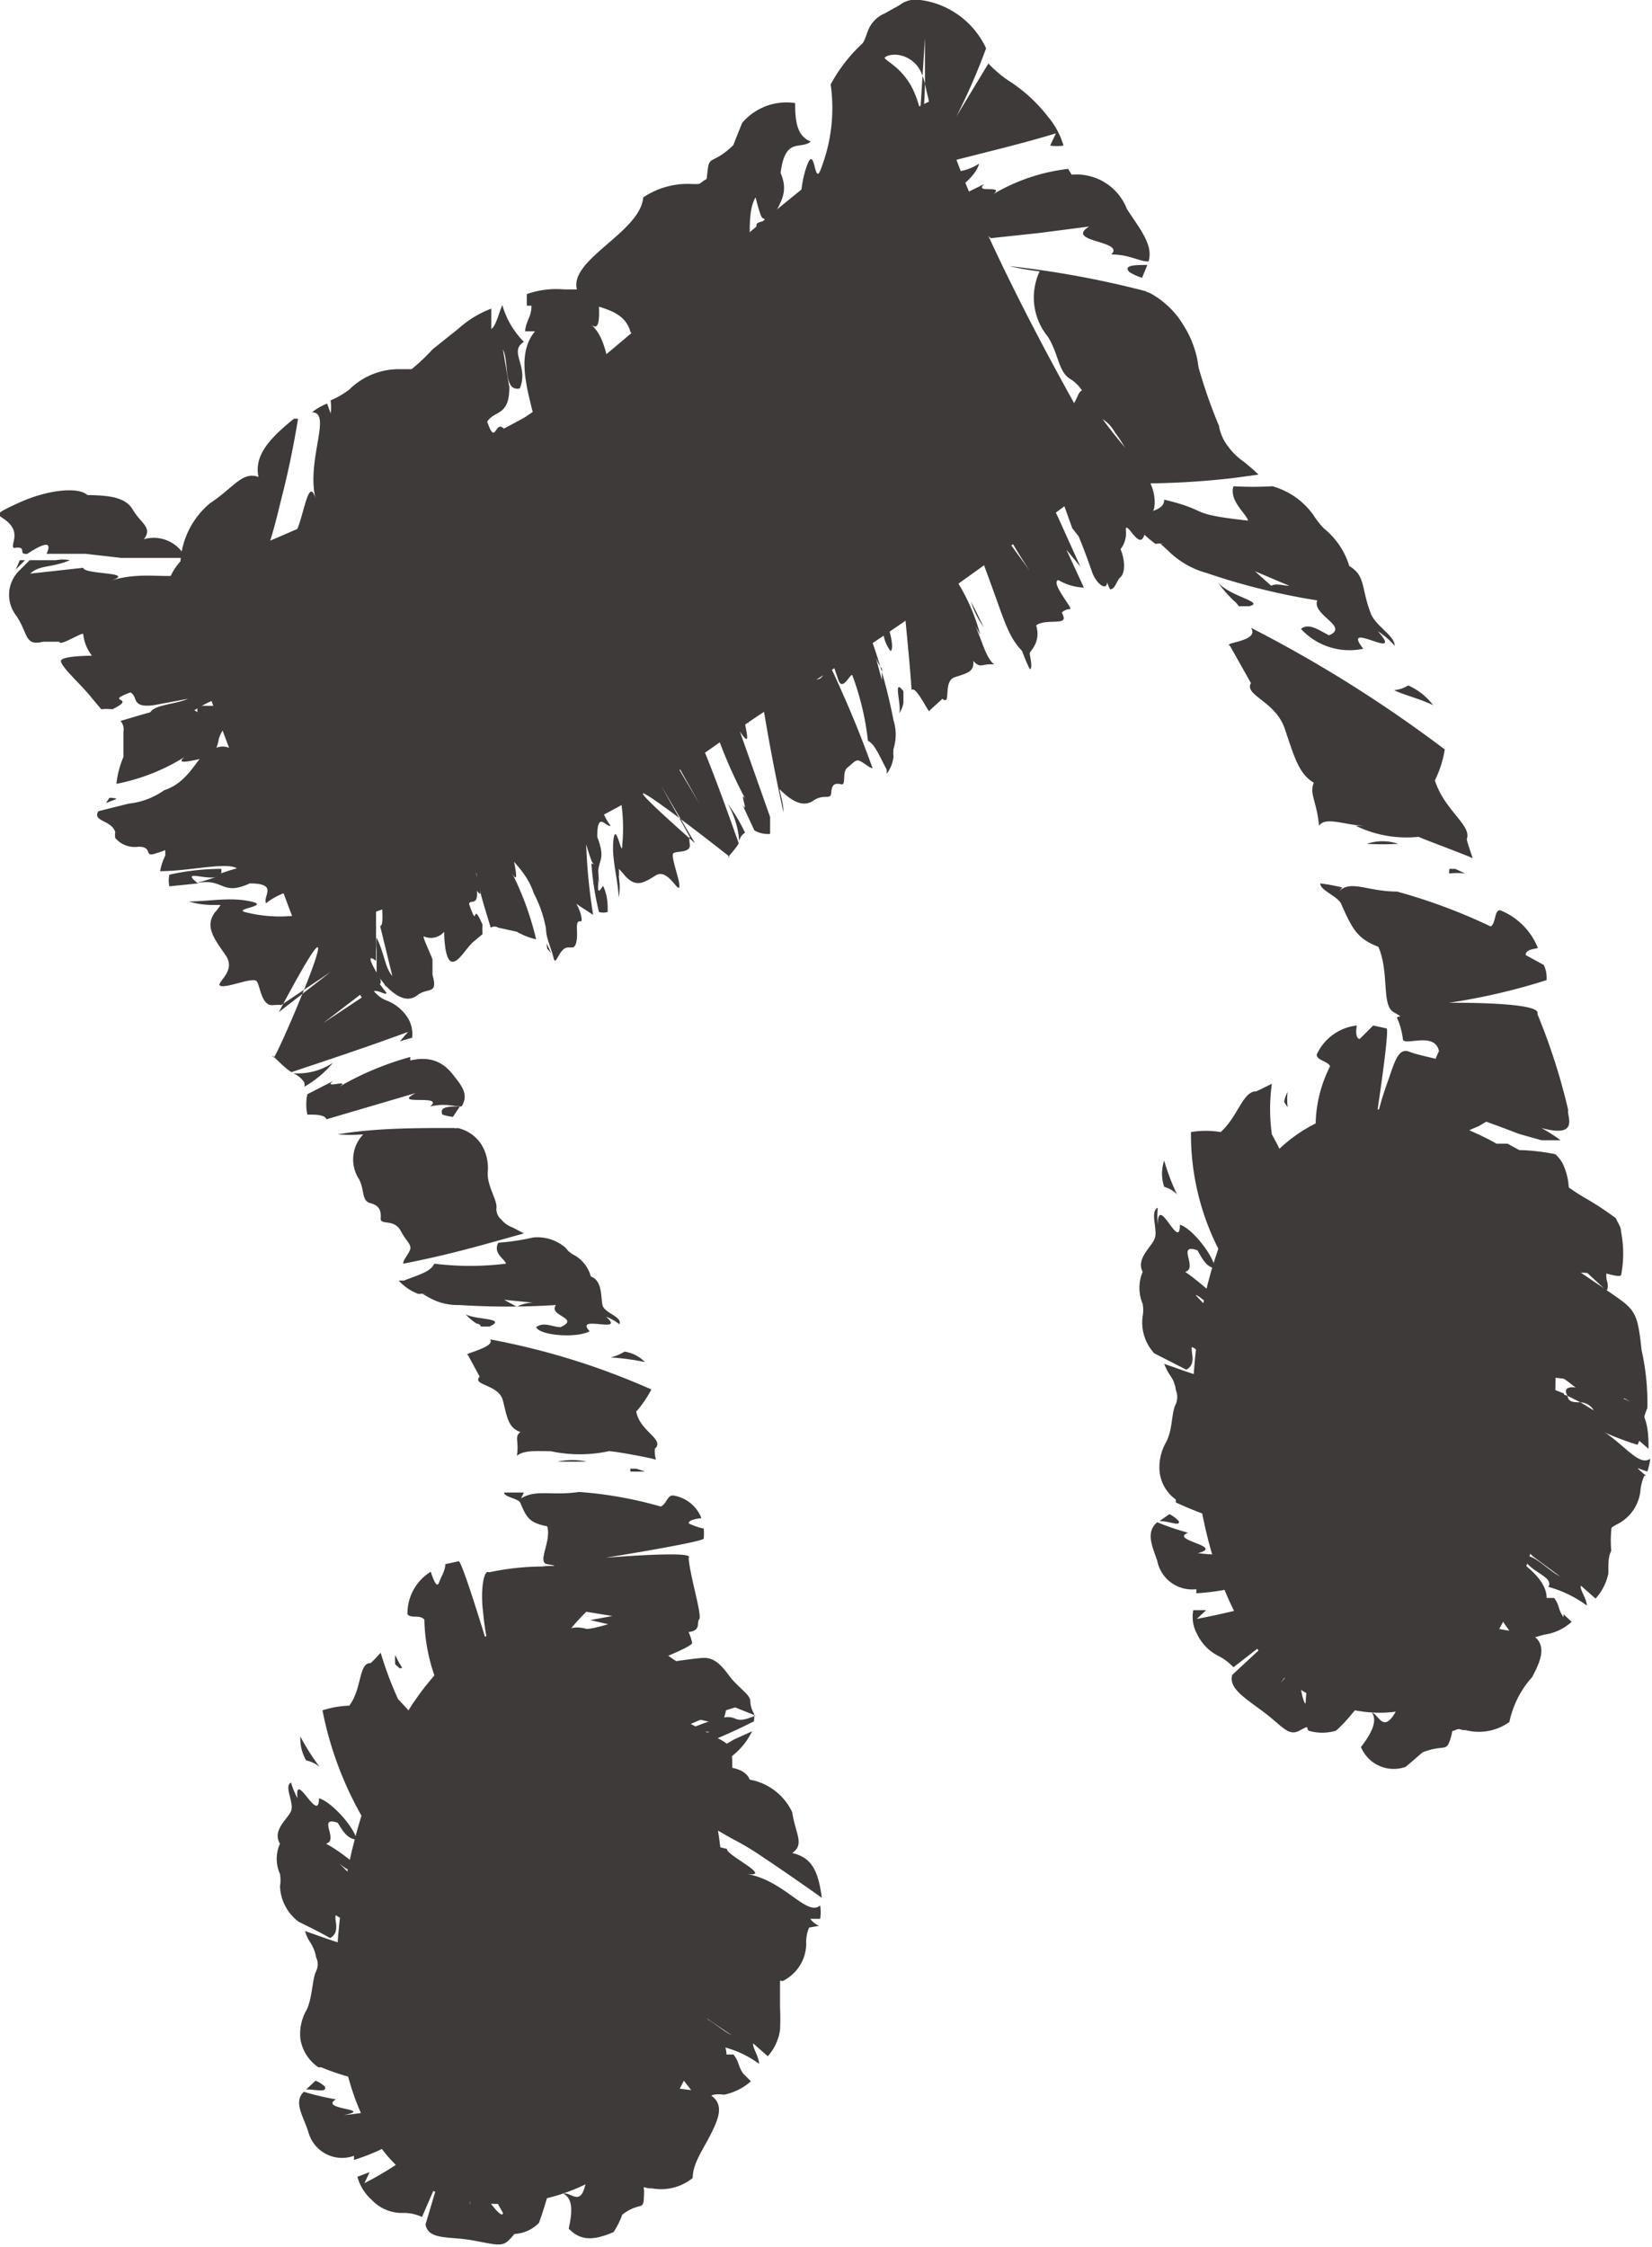
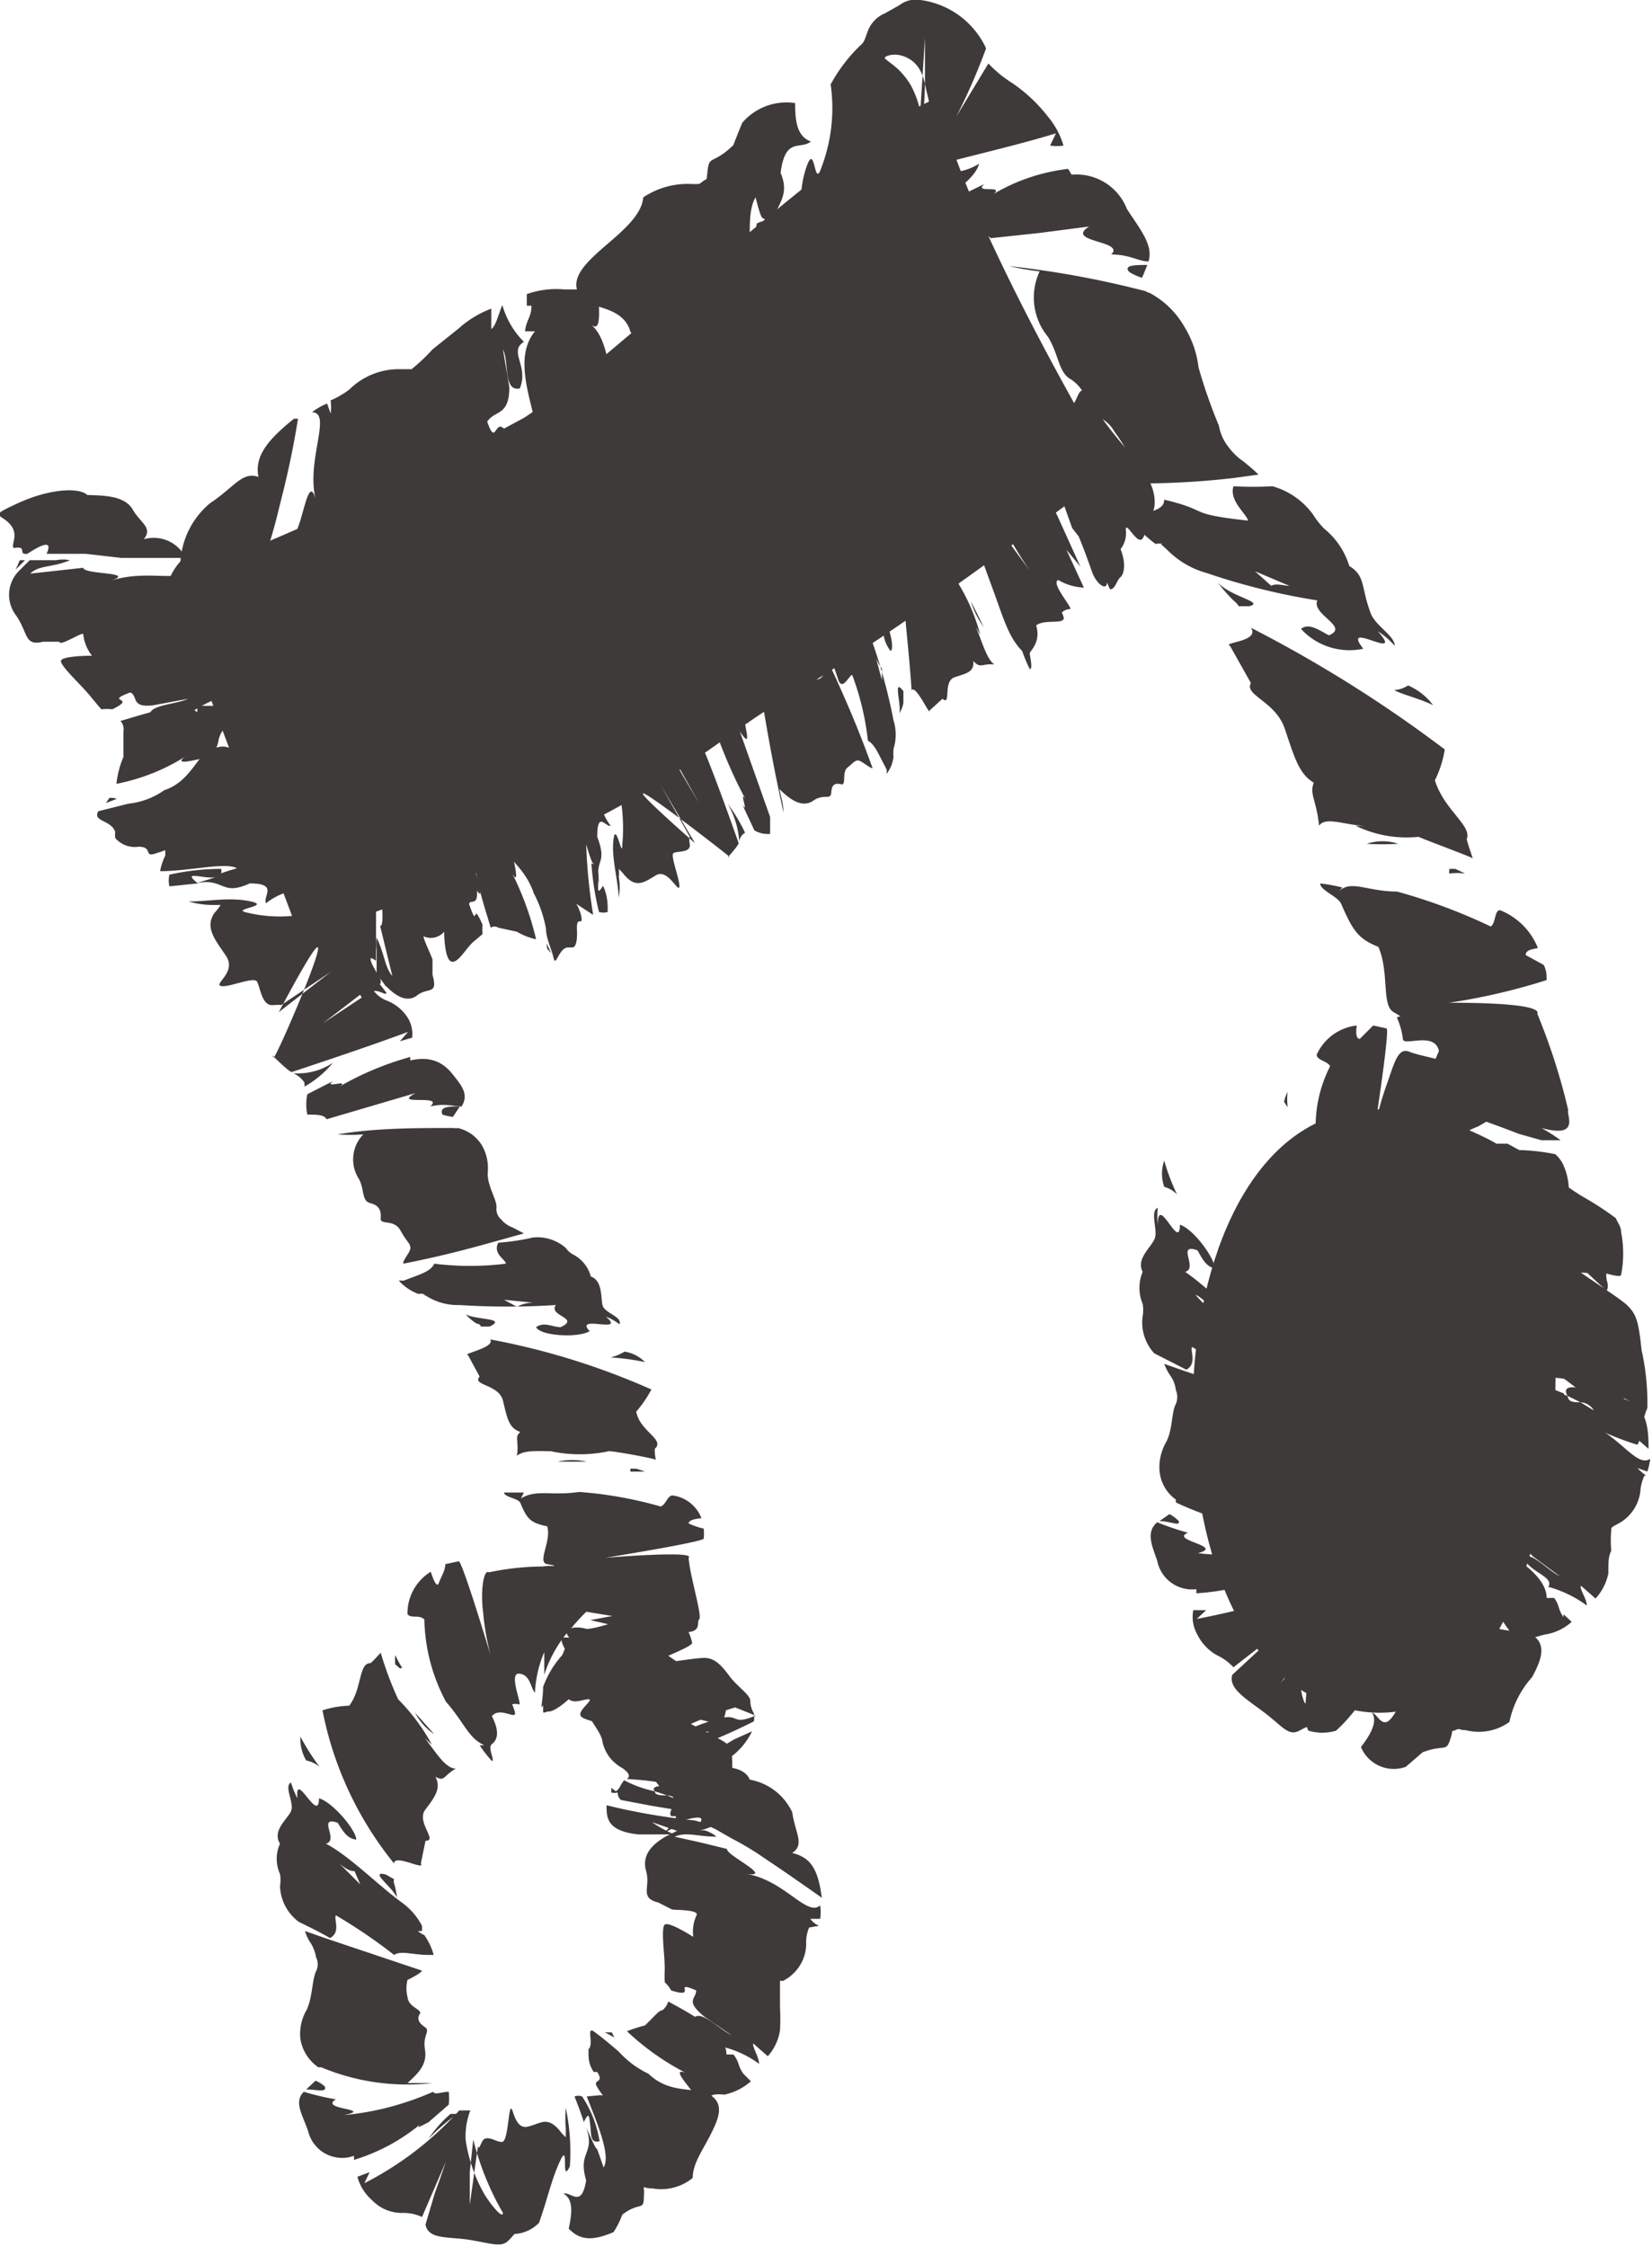
<svg xmlns="http://www.w3.org/2000/svg" viewBox="0 0 28.38 38.58">
  <defs>
    <style>.cls-1{fill:#3e3a39;}</style>
  </defs>
  <g id="レイヤー_2" data-name="レイヤー 2">
    <g id="背景">
      <path class="cls-1" d="M7.78,19.18,7.9,19c-.18,0-.36,0-.3.14A1.13,1.13,0,0,0,7.78,19.18Z" />
      <path class="cls-1" d="M3.63,13.12l-.08.05.06,0Z" />
      <path class="cls-1" d="M.49,9.61h0Z" />
      <path class="cls-1" d="M.27,9.78h0l.16-.16-.09,0Z" />
      <polygon class="cls-1" points="0.47 9.62 0.49 9.62 0.48 9.62 0.47 9.62" />
      <path class="cls-1" d="M3.8,14.92a4.12,4.12,0,0,0-.89.1.45.45,0,0,0,0,.2l.49-.05C3,14.85,3.87,15.27,3.8,14.92Z" />
      <path class="cls-1" d="M8,22.57a.9.9,0,0,0,.19.16s.06,0,.07.05l.15,0C8.72,22.63,8.19,22.67,8,22.57Z" />
      <path class="cls-1" d="M3.3,10H3.12l.17-.06a.7.7,0,0,0-.06-.17c-.13.25-.7,0-1.32.2.44-.15-.47-.1-.48-.22l-.91.1c.15-.15.38-.1.68-.23a.63.63,0,0,0-.24,0H.51l-.18.18h0a.58.58,0,0,0-.06.76c.22.31.14.54.47.46h.28c0,.09.41-.18.41-.13a.72.72,0,0,0,.15.37s-.49,0-.53.08.37.44.53.65l.16.19a.84.84,0,0,1,.19,0c.45-.22-.17-.11.31-.29.14.07,0,.27.4.22L3.23,12c-.22.1-.64.1-.66.27.28.08.6-.21.66,0a2.46,2.46,0,0,1,.65-.33c-.1,0-.27-.05-.29-.1l.31-.07a.61.61,0,0,0-.14-.36,2.07,2.07,0,0,0-.2-.24l-.19-.22s0,0,0-.12a.57.57,0,0,0,0-.59A.37.37,0,0,1,3.31,10Z" />
      <path class="cls-1" d="M1.88,13.7v0l-.06.09L2,13.72S2,13.7,1.88,13.7Z" />
      <path class="cls-1" d="M9.16,21.25a4,4,0,0,1-.6.09c-.1.19.13.29.13.36a5,5,0,0,1-1.23,0c-.06.14-.27.19-.52.29l-.09,0a.85.85,0,0,0,.34.23h0a.56.56,0,0,1,.13,0l-.06,0,.09.05a1,1,0,0,0,.54.14,13,13,0,0,0,1.66,0c-.14.19.43.22.08.38-.14,0-.28-.1-.42,0,.07.15.71.19.92.07-.28-.3.64.06.28-.25a.86.86,0,0,1,.23.13c.06-.13-.26-.19-.29-.33s0-.42-.2-.49a.6.6,0,0,0-.29-.37.36.36,0,0,1-.14-.12A.74.74,0,0,0,9.16,21.25Zm0,1.12a.58.58,0,0,0-.28.07l-.22-.12Z" />
      <path class="cls-1" d="M5.32,15.25a.53.53,0,0,0,0-.65l-.27-.07c-.17-.23,0-.3-.21-.29s-.12,0-.15,0,0,0,0-.14a.77.77,0,0,0,0-.59c-.44,0-.52-.86-1-.66-.27,0-.37.56-.87.72a1.28,1.28,0,0,1-.61.23l-.52.13c-.11.18.23.15.29.36a.3.3,0,0,0,0,.1.44.44,0,0,0,.4.15l0,0s0,0,0,0c.25,0,.09.18.28.12s.19-.06.18-.09,0,0,0,.12a1.07,1.07,0,0,0-.09.27c.5,0,1.13-.16,1.32-.05-.65.19,0,.06-.72.26.51-.11.44.23.94,0,.5,0,.22.22.28.34C4.83,15.31,5.08,15.27,5.32,15.25Z" />
      <path class="cls-1" d="M7.39,19c.27-.06.38,0,.54,0,.13-.21,0-.36-.16-.56s-.38-.31-.72-.23a.14.14,0,0,1,0-.06,5.15,5.15,0,0,0-1.22.51c.21-.14-.31.05-.1-.1l-.45.23h0a.84.84,0,0,0,0,.35c.16,0,.29,0,.33.08l1.53-.45C6.71,19,7.65,18.78,7.39,19Z" />
      <path class="cls-1" d="M9.58,25.1l.5,0A1.16,1.16,0,0,0,9.58,25.1Z" />
      <path class="cls-1" d="M.47,9.51c.26-.17.44-.24.33,0H1l.16,0,.31,0,.61.07c.39,0,.76,0,1.11,0l0,0a.61.61,0,0,0-.72-.32c.16-.2-.05-.27-.19-.51s-.49-.24-.78-.25c0,0,0,0,0,0C1.35,8.36.83,8.4.31,8.64S0,8.81.17,9s0,.37.07.41C.49,9.37.29,9.53.47,9.51Z" />
      <path class="cls-1" d="M10.83,25.27h.25l-.15-.05-.1,0Z" />
      <path class="cls-1" d="M11.2,31.29l.52.18a1.27,1.27,0,0,0,.54-.12l-.33-.09A10.93,10.93,0,0,1,10.42,31c0,.21,0,.44.54.5.06,0,.56,0,.62,0A2.28,2.28,0,0,1,11.2,31.29Z" />
-       <path class="cls-1" d="M11.08,23.39a.62.62,0,0,0-.35-.18.87.87,0,0,1-.24.1A4,4,0,0,1,11.08,23.39Z" />
+       <path class="cls-1" d="M11.08,23.39a.62.62,0,0,0-.35-.18.87.87,0,0,1-.24.1A4,4,0,0,1,11.08,23.39" />
      <path class="cls-1" d="M10.58,30.76s0,0-.08-.06a.3.3,0,0,1,0,.08.2.2,0,0,0,.11,0s0,.09.06.13l.53.1.54.09c.25.07.48.12.7.16a.22.22,0,0,0,.06-.13.37.37,0,0,1,.08-.2c.07-.1,0-.33,0-.56s0-.37-.14-.46-.88-.45-.88-.49.81.23.84.17a.82.82,0,0,0,.08-.44.62.62,0,0,0,0-.16,4.16,4.16,0,0,0-.47-.24,3.52,3.52,0,0,1-.65-.41l-.45-.17h-.18c-.21-.08-.45-.14-.66-.2s-.43,0-.29.15l-.12,0c-.05.08.08.22.1.34s.19.29.43.37a.49.49,0,0,0,.2.37c.12.11-.23,0-.29.13s.23.39.25.58a.67.67,0,0,0,.34.45c.14.1.13.15.08.19a4.86,4.86,0,0,1,1.53.32l.2.32c-.47-.13-.15-.21-.6-.37-.3-.19-.77-.19-.65-.06v0l.21.07a.41.41,0,0,1,.23.1l-.23-.1c-.11,0-.21,0-.21-.07a2,2,0,0,1-.53-.19l0,0-.06.09A.21.21,0,0,1,10.58,30.76Z" />
      <path class="cls-1" d="M9.51,26.91a.41.41,0,0,1,0,.21c0,.08.56-.11.56.09a1.24,1.24,0,0,0-.29.42l.74.12-.38.07.95.22.36.07.31,0A1.75,1.75,0,0,0,11.5,28c.62.11.45-.13.51-.19s-.16-.75-.18-1.06c.13-.13-1.43,0-1.43,0s1.68-.27,1.69-.33a1.09,1.09,0,0,0,0-.17,1.34,1.34,0,0,1-.26-.09c0-.06.13-.08.22-.09v0a.62.62,0,0,0-.49-.39c-.1,0-.11.15-.21.19a6.86,6.86,0,0,0-1.4-.25c-.49.07-.73-.05-1,.11L9,25.63H8.66c0,.08.25.1.28.18.11.26.16.34.46.4.08.25-.18.62,0,.65S9.5,26.88,9.51,26.91Z" />
      <path class="cls-1" d="M2,13.46A3.45,3.45,0,0,0,3.17,13c-.22.18.32,0,.48,0a1.39,1.39,0,0,0,.1-.26.43.43,0,0,1,.06-.17.88.88,0,0,0,.11-.45l-.18,0,0,0c-.17,0-.18,0-.35,0l0,.11c-.25-.2-.8,0-1.32.15a.22.22,0,0,1,.05.19c0,.08,0,.19,0,.43A1.61,1.61,0,0,0,2,13.46Z" />
      <path class="cls-1" d="M4.7,18.16c-.11-.14.21.21.31.25.66-.22,1.32-.44,2-.69l-.14.16.21-.06A.53.53,0,0,0,7,17.47a.75.75,0,0,0-.36-.29A.5.5,0,0,1,6.41,17l-.86.57.9-.69c.1-.19-.12-.33-.29-.58s-.13-.4-.32-.4-.12,0-.15,0a.62.62,0,0,0-.32-.23,2.39,2.39,0,0,1-1.13,0c-.29-.06.43-.11.07-.19s-.72,0-1.07,0a1.48,1.48,0,0,0,.39.06c.12,0,.12,0,.16,0a.91.91,0,0,1-.1.13c-.18.25,0,.46.19.74s-.2.48-.09.52.56-.16.62-.08.08.42.27.41.12,0,.15,0l.85-.57-.89.69C6.34,14.46,4.74,18.21,4.7,18.16Z" />
      <path class="cls-1" d="M6.54,20.93c0,.11.23,0,.34.2s.16.21.17.29-.14.22-.12.28c.6-.12,1-.22,1.64-.4L9,21.18l-.19-.1a.46.46,0,0,1-.2-.14.23.23,0,0,1-.08-.21c0-.15-.17-.38-.15-.61a.78.78,0,0,0-.1-.45.65.65,0,0,0-.42-.3.11.11,0,0,1-.06,0c-.67,0-1.36,0-2,.11a3,3,0,0,0,.44,0,.62.62,0,0,0-.09.74c.12.18.05.4.21.44S6.55,20.79,6.54,20.93Z" />
      <path class="cls-1" d="M8.88,25c.14-.12.43-.07.74-.08l-.16,0a2.38,2.38,0,0,0,1,0c.11,0,.81.13.81.15s-.05-.21,0-.21c.12-.16-.28-.29-.34-.62a1.94,1.94,0,0,0,.26-.38A12.38,12.38,0,0,0,8.42,23c.1.14-.5.25-.38.27l.2.37c-.14.15.33.13.4.41s.09.47.3.54C8.83,24.68,8.92,24.73,8.88,25Z" />
      <path class="cls-1" d="M5.72,18.25a1.09,1.09,0,0,1-.68.18h0a.45.45,0,0,1,.19.16.36.36,0,0,1,0,.07A1.78,1.78,0,0,0,5.72,18.25Z" />
      <path class="cls-1" d="M19.62,4.77l.09-.22c-.2,0-.42,0-.31.12A.88.88,0,0,0,19.62,4.77Z" />
      <path class="cls-1" d="M10.37,5a.68.68,0,0,1,.05.07V5Z" />
      <path class="cls-1" d="M4.63,10.36v0h0Z" />
      <path class="cls-1" d="M4.84,10.55l0,0-.22-.13,0,.1Z" />
      <polygon class="cls-1" points="4.64 10.38 4.63 10.36 4.63 10.38 4.64 10.38" />
      <path class="cls-1" d="M13,3.84a3.31,3.31,0,0,0,0,1,1.21,1.21,0,0,0,.29-.16,5.4,5.4,0,0,0,0-.57C12.76,4.86,13.51,3.56,13,3.84Z" />
      <path class="cls-1" d="M20.92,10a2.44,2.44,0,0,0,.28.32.32.32,0,0,1,.08.09h.18C21.74,10.34,21.14,10.25,20.92,10Z" />
      <path class="cls-1" d="M5.68,6.88a.73.73,0,0,1,0,.22l-.06-.17a1,1,0,0,0-.26.15c.35,0-.1.82.06,1.48-.14-.47-.23.6-.41.66v1c-.21-.11-.1-.4-.25-.69a1,1,0,0,0-.09.29v.31h0v.18l.24.14,0-.06A1.05,1.05,0,0,0,6,10.17c.51-.4.83-.41.77-.76,0,0,0-.29,0-.33C7,9,6.63,8.68,6.7,8.65a2.09,2.09,0,0,0,.58-.34s-.1.59,0,.59S8,8.26,8.35,8l.31-.28a1,1,0,0,1,.08-.24c-.25-.44-.2.26-.37-.24.13-.2.38-.09.38-.59L8.64,6c.11.21,0,.73.29.67.16-.39-.2-.63.07-.8a1.46,1.46,0,0,1-.37-.63c-.06.13-.11.36-.19.41,0-.11,0-.23,0-.35a1.77,1.77,0,0,0-.56.34L7.43,6a3.2,3.2,0,0,1-.36.34c-.05,0-.05,0-.18,0A1.21,1.21,0,0,0,6,6.69a1.53,1.53,0,0,1-.33.19Z" />
      <path class="cls-1" d="M10.92,6.82h0l.13,0L11,6.7S10.91,6.74,10.92,6.82Z" />
      <path class="cls-1" d="M21.86,8.35a5.92,5.92,0,0,1-.67,0c-.08.25.23.48.25.59-1.09-.12-.61-.16-1.44-.36,0,.19-.26.2-.52.29h-.1a2.26,2.26,0,0,0,.47.47l0,0a.43.43,0,0,1,.14,0l-.05,0,.12.11a1.51,1.51,0,0,0,.67.39,11.37,11.37,0,0,0,1.9.47c-.1.25.56.45.2.6-.17-.09-.35-.22-.48-.11a1.13,1.13,0,0,0,1.07.34c-.41-.52.74.25.25-.3a1.33,1.33,0,0,1,.29.25c0-.18-.35-.35-.42-.58-.16-.43-.08-.62-.36-.79a1.32,1.32,0,0,0-.43-.64,1.42,1.42,0,0,1-.19-.24A1.29,1.29,0,0,0,21.86,8.35Zm.29,1.71c-.08,0-.24-.05-.31,0l-.28-.25Z" />
      <path class="cls-1" d="M13.66,1.77a1,1,0,0,0-.91.34s-.15.37-.15.38c-.34.33-.41.18-.44.41s0,.15-.08.21-.05.05-.19.05a1.37,1.37,0,0,0-.84.23C11,4,9.73,4.47,9.92,5c-.05.33.77.16.91.7a.83.83,0,0,1,.23.63c0,.18.07.38.11.57.24.06.25-.35.57-.52l.15-.1a.79.79,0,0,0,.28-.58l-.06,0a.29.29,0,0,0,.08-.07c0-.31.26-.21.21-.41S12.35,5,12.3,5s.06,0,.17,0a1.8,1.8,0,0,0,.37,0c.11-.63-.05-1.3.14-1.61.18.71.09,0,.27.76-.09-.56.38-.67.16-1.18.08-.63.34-.39.52-.54C13.68,2.34,13.66,2.05,13.66,1.77Z" />
      <path class="cls-1" d="M19.09,4.37c.32,0,.47.12.64.12.09-.28-.15-.56-.37-.9A.93.93,0,0,0,18.41,3l-.06-.1a3.25,3.25,0,0,0-1.28.43c.19-.16-.35,0-.16-.17l-.45.22h0a2,2,0,0,0,.13.52.69.69,0,0,1,.43.19L17.86,4l.85-.11C18.28,4.16,19.34,4.13,19.09,4.37Z" />
      <path class="cls-1" d="M23.48,14.49a4.75,4.75,0,0,0,.54,0A.85.85,0,0,0,23.48,14.49Z" />
      <path class="cls-1" d="M4.46,10.43c-.21-.23-.29-.4,0-.36v0h0v-.1l0-.1.06-.2.12-.38c.08-.25.14-.51.2-.75.12-.47.21-.92.28-1.35l-.07,0c-.46.37-.68.65-.61,1-.28-.1-.42.18-.83.45a1.42,1.42,0,0,0-.51,1l0,0A1,1,0,0,0,3.11,11c.29.49.21.25.54,0,.13-.09.57-.14.65-.25C4.26,10.47,4.47,10.63,4.46,10.43Z" />
      <path class="cls-1" d="M24.9,15a1.1,1.1,0,0,1,.27,0L25,14.92l-.1,0S24.89,15,24.9,15Z" />
      <path class="cls-1" d="M26.87,24.91a2.08,2.08,0,0,1,.46.34.87.87,0,0,0,.6-.22,2.7,2.7,0,0,0-.31-.17,9.15,9.15,0,0,1-1.48-.46c0,.33-.11.59.43.78.05,0,.56.05.62.05A2.41,2.41,0,0,1,26.87,24.91Z" />
      <path class="cls-1" d="M24.62,12.11a1.07,1.07,0,0,0-.43-.34.49.49,0,0,1-.24.08C24.07,11.92,24.4,12,24.62,12.11Z" />
      <path class="cls-1" d="M26.3,24.06s0,0-.08-.09l0,.14a.15.15,0,0,0,.1-.05.32.32,0,0,0,.06.21l.53.14.53.13a5.13,5.13,0,0,0,.69.27.73.73,0,0,0,.08-.25,1.11,1.11,0,0,1,.09-.38,4.11,4.11,0,0,0-.1-1c-.05-.49-.09-.61-.24-.76s-1-.67-1-.73.88.31.89.2a1.93,1.93,0,0,0,0-.73c0-.1-.06-.16-.09-.24a5.21,5.21,0,0,0-.55-.36,3.67,3.67,0,0,1-.8-.64l-.51-.28-.19,0c-.24-.14-.5-.24-.75-.36-.23,0-.43.06-.24.26l-.14-.05c0,.14.17.39.23.6a.91.91,0,0,0,.56.66,1.53,1.53,0,0,0,.35.63c.16.18-.23,0-.25.23s.35.67.4,1a1.25,1.25,0,0,0,.44.74c.17.15.16.23.12.3a3,3,0,0,1,1.56.41s.19.57.18.59c-.45-.22-.14-.38-.59-.63s-.78-.26-.65-.05v0l.22.11a.28.28,0,0,1,.23.14l-.23-.14c-.11,0-.21,0-.22-.11a2.15,2.15,0,0,1-.55-.27.09.09,0,0,0,0,.05l-.06.16A.19.19,0,0,1,26.3,24.06Z" />
      <path class="cls-1" d="M24,17.48a1.24,1.24,0,0,1,.1.36c0,.14.55-.14.62.21a1.5,1.5,0,0,0-.15.69l.83.25-.38.1c.35.11.71.24,1.07.38l.39.11.33,0a3,3,0,0,0-.33-.21c.67.18.43-.21.46-.31a10.65,10.65,0,0,0-.53-1.65c.1-.21-1.52-.19-1.52-.19a10.77,10.77,0,0,0,1.68-.39c0-.08,0-.16-.05-.26l-.31-.17c0-.09.12-.1.21-.12v0a1.16,1.16,0,0,0-.65-.65c-.1,0-.07.22-.16.28A9.66,9.66,0,0,0,24,15.31c-.51,0-.8-.21-1,0l.06-.07a3.1,3.1,0,0,0-.38-.07c0,.12.3.22.36.35.2.46.29.6.64.74.19.44.05,1,.26,1.12S24,17.43,24,17.48Z" />
      <path class="cls-1" d="M10.57,6.8c-.13-.56-.15-1-.42-1.23.22.19.11-.41.14-.6a1.16,1.16,0,0,0-.37,0H9.69a1.52,1.52,0,0,0-.64.08l0,.2.08,0c0,.2-.09.24-.11.44h.17c-.33.4-.13,1,0,1.54A.72.72,0,0,1,9.49,7l.63-.23A2.36,2.36,0,0,0,10.57,6.8Z" />
      <path class="cls-1" d="M15.84,2.85s0-.06.19,0c.7-.19,1.42-.35,2.11-.56l-.1.21a.8.8,0,0,0,.23,0A1.37,1.37,0,0,0,18,2a2.68,2.68,0,0,0-.62-.58,2,2,0,0,1-.4-.33L16.43,2A10.51,10.51,0,0,0,16.94.83,1.45,1.45,0,0,0,15.81,0a.46.46,0,0,0-.36.09L15.2.23a.53.53,0,0,0-.29.3c-.06.16-.06.19-.13.25h0a2.72,2.72,0,0,0-.51.67,2.87,2.87,0,0,1-.16,1.43c-.13.39-.1-.48-.26,0s-.06.89-.12,1.32a1.82,1.82,0,0,0,.15-.52c0-.14,0-.15,0-.18a.59.59,0,0,1,.17,0c.33.1.66-.22,1.09-.65a.32.32,0,0,1,.51,0,1.54,1.54,0,0,1-.16-.46c0-.07,0-.13,0-.15s.18,0,.24-.21,0-.13.08-.12L15.89.65s0,.35,0,.74-.05.75-.05.75a1.63,1.63,0,0,0-.19-.67,1.27,1.27,0,0,0-.21-.27c-.13-.12-.22-.17-.24-.2s.18-.12.4,0,.27.33.32.58a2.25,2.25,0,0,1,.08.69A1.13,1.13,0,0,1,15.84,2.85Z" />
      <path class="cls-1" d="M18.69,7c0,.16.28.1.46.42a2.6,2.6,0,0,1,.29.49c0,.08-.1.3-.07.39a14,14,0,0,0,1.81-.09l.44-.06c-.09-.09-.18-.16-.25-.22a1.08,1.08,0,0,1-.27-.26.8.8,0,0,1-.16-.36,8.89,8.89,0,0,1-.35-1,1.71,1.71,0,0,0-.25-.71,1.5,1.5,0,0,0-.59-.57A.22.22,0,0,1,19.68,5a16.39,16.39,0,0,0-2.34-.43,4.39,4.39,0,0,0,.52.09A1.06,1.06,0,0,0,18,5.78c.19.3.18.61.39.73A.65.65,0,0,1,18.69,7Z" />
      <path class="cls-1" d="M22.66,14.18c.11-.17.47,0,.8,0h-.17a2,2,0,0,0,1.08.19c.13.06.92.35.93.37s-.12-.34-.1-.34c.08-.23-.39-.49-.55-1a1.83,1.83,0,0,0,.17-.53,22.55,22.55,0,0,0-3.33-2.09c.16.24-.5.25-.36.31l.36.64c-.12.21.42.31.58.78s.24.78.5.93C22.49,13.64,22.62,13.75,22.66,14.18Z" />
      <path class="cls-1" d="M16.82,2.81a.9.9,0,0,1-.74.11h0a.77.77,0,0,1,.28.25.3.3,0,0,1,.06.11C16.57,3.15,16.77,3,16.82,2.81Z" />
      <path class="cls-1" d="M12.94,12.1,12.8,12c0,.17.09.35.15.3A.92.92,0,0,0,12.94,12.1Z" />
      <path class="cls-1" d="M8.84,14.57l0,.08a.13.13,0,0,1,0-.06Z" />
      <path class="cls-1" d="M6.6,16.8v0h0Z" />
      <path class="cls-1" d="M6.75,17v0l-.14-.17,0,.09Z" />
      <polygon class="cls-1" points="6.61 16.82 6.6 16.8 6.61 16.81 6.61 16.82" />
      <path class="cls-1" d="M10.16,14.83a4.83,4.83,0,0,0,.13.83.26.26,0,0,0,.15,0c0-.13,0-.28-.08-.45C10.16,15.53,10.41,14.84,10.16,14.83Z" />
      <path class="cls-1" d="M15.45,12.25a.51.51,0,0,0,.07-.18s0-.05,0-.06l0-.14C15.33,11.62,15.49,12.1,15.45,12.25Z" />
      <path class="cls-1" d="M6.53,14.24a1.28,1.28,0,0,1,0,.17l-.07-.17-.11,0c.2.15.08.65.29,1.25-.17-.43,0,.42-.11.41l.21.86c-.13-.15-.13-.37-.27-.66a.85.85,0,0,0,0,.22l0,.12v.14h0l0,.15.15.19v0c.17.18.37.31.55.17s.36,0,.26-.35c0,0,0-.23,0-.26s-.18-.4-.15-.4A.3.3,0,0,0,7.63,16s0,.46.12.51.27-.26.41-.36l.13-.11a.84.84,0,0,1,0-.16c-.2-.46-.06.13-.23-.35,0-.11.19.08.12-.33L8,14.69c.09.22.13.61.25.66,0-.25-.2-.6-.07-.62a3.42,3.42,0,0,1-.29-.66c0,.08,0,.24,0,.25s0-.2-.08-.3a.29.29,0,0,0-.26.05l-.16.14-.15.13s0,0-.1,0-.3-.22-.44-.1a.23.23,0,0,1-.15,0Z" />
      <path class="cls-1" d="M9.4,16.29h0l.07.08-.08-.17S9.39,16.23,9.4,16.29Z" />
      <path class="cls-1" d="M14.2,11.13c.07.16.13.33.2.54s.19-.08.24-.08a4.64,4.64,0,0,1,.27,1.13c.12.06.19.25.32.49a.26.26,0,0,1,0,.08.58.58,0,0,0,.12-.3v0a.36.36,0,0,1,0-.11.1.1,0,0,0,0,.05.19.19,0,0,1,0-.07.82.82,0,0,0,0-.49,9.55,9.55,0,0,0-.42-1.5c.17.12,0-.39.24-.07a.62.62,0,0,0,.13.38c.09-.06-.08-.63-.23-.83-.12.25-.16-.56-.26-.25a1.12,1.12,0,0,1,0-.2c-.11-.06-.05.23-.14.25s-.3,0-.28.15c-.14,0-.16.13-.18.24a.34.34,0,0,1,0,.11C14.14,10.72,14.16,10.9,14.2,11.13Zm.83.1a.58.58,0,0,0,.12.25l0,.2Z" />
      <path class="cls-1" d="M10.29,13.52c-.19-.21-.32-.23-.47-.15l0,.23c-.15.1-.21,0-.2.12s0,.11,0,.13,0,0-.1,0A.58.58,0,0,0,9,13.62c0,.39-.61.28-.43.77,0,.25.44.46.6.95a2.11,2.11,0,0,1,.21.61c0,.16.09.33.13.5s.09-.18.25-.18h.07c.08,0,.09-.18.08-.33l0,0s0,0,0,0c0-.24.12,0,.07-.23a.74.74,0,0,0-.08-.19s0,0,.09.06l.2.13a9.51,9.51,0,0,1-.12-1.21c.19.63.05,0,.24.71-.12-.48.14-.34-.05-.84,0-.46.15-.16.23-.19A1,1,0,0,1,10.29,13.52Z" />
      <path class="cls-1" d="M12.86,12.43c-.07-.26,0-.35-.1-.5s-.26,0-.39,0-.18.29-.08.61h0a8.29,8.29,0,0,0,.52,1.19c-.13-.21.07.3-.06.08l.21.45h0a.47.47,0,0,0,.27.06c0-.14,0-.26,0-.29l-.52-1.47C13,13,12.67,12.15,12.86,12.43Z" />
      <path class="cls-1" d="M16.9,10.77c-.07-.14-.14-.29-.22-.44A1.51,1.51,0,0,0,16.9,10.77Z" />
      <path class="cls-1" d="M6.53,16.8c-.16-.26-.24-.43-.07-.3h0v-.59c0-.19,0-.38,0-.56,0-.35,0-.69-.07-1h0a.48.48,0,0,0-.16.62c-.17-.18-.2,0-.36.13s-.11.43-.07.7h0c-.12.09,0,.57.27,1.07s.16.28.28.18.27.06.29,0C6.43,16.77,6.58,17,6.53,16.8Z" />
      <path class="cls-1" d="M16.52,9.65l-.1-.21a.61.61,0,0,0,0,.13s.05.06.06.09Z" />
      <path class="cls-1" d="M19.79,7.47c-.15-.21-.24-.32-.31-.43a2.51,2.51,0,0,0-.46-.3l.22.26a14.18,14.18,0,0,1,1,1.15c.11-.11.23-.22-.17-.62l-.47-.39A1.38,1.38,0,0,1,19.79,7.47Z" />
      <path class="cls-1" d="M15.15,9.53a.5.5,0,0,0,0,.3,1.1,1.1,0,0,1,.14.21C15.28,10,15.17,9.69,15.15,9.53Z" />
      <path class="cls-1" d="M20,8.16s0,0,0,.08l.07,0L20,8.16s.05,0,0-.11l-.35-.4c-.17-.21-.35-.41-.35-.41-.17-.2-.32-.38-.47-.54,0,0-.07,0-.09,0a.13.13,0,0,1-.13,0c-.09,0-.1.17-.19.26s-.14.15-.1.28.37.82.35.84-.42-.7-.47-.7a.34.34,0,0,0-.27.09.18.18,0,0,0,0,.09c.05.14.11.29.17.44a2.6,2.6,0,0,1,.17.65l.15.42.11.14c.08.19.16.41.23.61s.25.34.26.18a.73.73,0,0,0,.05.12c.09,0,.11-.15.18-.21s.09-.26,0-.48a.44.44,0,0,0,.09-.33c0-.15.15.17.25.17s.1-.36.19-.45.06-.34,0-.48,0-.17,0-.16a8.94,8.94,0,0,1-1-1.21l0-.27c.3.37,0,.19.3.57s.47.62.44.47h0l-.13-.18a.67.67,0,0,1-.13-.2l.13.2c.07.08.14.15.13.18a3.37,3.37,0,0,1,.29.47H20S20,8.18,20,8.16Z" />
      <path class="cls-1" d="M18.24,10.52a.2.2,0,0,1,.14-.06c.07,0-.34-.45-.2-.5a.94.94,0,0,0,.44.13l-.3-.65.24.29-.38-.84c-.05-.11-.11-.21-.16-.31l-.17-.26.09.26c-.29-.53-.33-.33-.4-.36s-.34.3-.52.38a8,8,0,0,0,.67,1.2s-1-1.37-1-1.36l-.1,0c0,.08.05.16.07.23s-.11-.09-.17-.17h0c-.11.1-.06.3,0,.47s.15.08.22.15c.06.24.27.78.44,1.26s.25.65.47.86l-.06-.06a2.88,2.88,0,0,0,.13.31c.06,0,0-.23,0-.27s.2-.19.11-.48c.15-.12.52,0,.47-.15S18.22,10.53,18.24,10.52Z" />
      <path class="cls-1" d="M9.21,16.13A5.14,5.14,0,0,0,8.8,15c.15.25,0-.28,0-.42a1.3,1.3,0,0,0-.2-.15.41.41,0,0,1-.13-.1,1.08,1.08,0,0,0-.34-.2c0,.06,0,.11,0,.18h0c0,.15,0,.16,0,.31l.09.07c-.13.18.06.74.21,1.24a.12.12,0,0,1,.13,0l.32.07A1.15,1.15,0,0,0,9.21,16.13Z" />
      <path class="cls-1" d="M12.53,14.71c-.1.08.13-.15.16-.23-.23-.65-.46-1.29-.73-1.92l.14.15a.93.93,0,0,0-.07-.2.28.28,0,0,0-.25,0,.37.37,0,0,0-.17.26.27.27,0,0,1-.09.15l.5.89-.59-1c-.16-.14-.23,0-.4.14s-.29,0-.27.2,0,.1,0,.12a.38.38,0,0,0-.14.24,3.06,3.06,0,0,1,.07,1c0,.25-.11-.41-.15-.1s.07.66.09,1a1,1,0,0,0,0-.35.58.58,0,0,0,0-.14,1.2,1.2,0,0,1,.1.11c.2.23.34.12.54,0s.38.3.4.2-.16-.54-.1-.58.3,0,.28-.15,0-.11,0-.13l-.5-.89.59,1C9.62,12.43,12.54,14.71,12.53,14.71Z" />
      <path class="cls-1" d="M14.46,13.47c.08,0,0-.21.1-.29s.13-.13.19-.12.2.14.24.13c-.2-.55-.35-.92-.62-1.52l-.18-.39a.55.55,0,0,0,0,.17.28.28,0,0,1-.06.16.12.12,0,0,1-.14.05c-.12,0-.25.1-.43.05a.33.33,0,0,0-.45.37s0,0,0,.05c.1.61.22,1.24.35,1.82,0-.14-.05-.29-.07-.4.18.18.39.33.58.2s.3,0,.31-.14S14.34,13.44,14.46,13.47Z" />
      <path class="cls-1" d="M17.08,11.41c-.14-.11-.2-.38-.32-.65l.08.14a3.35,3.35,0,0,0-.37-.87l-.23-.72s-.12.07-.13,0-.07.27-.28.33-.23-.15-.35-.21c0,.69.13,1.63.18,2.42.08-.09.32.46.31.35l.22-.2c.16.13,0-.3.21-.37s.34-.09.32-.28C16.85,11.49,16.86,11.39,17.08,11.41Z" />
      <path class="cls-1" d="M12.5,13.8a1.5,1.5,0,0,1,.2.65h0a.2.2,0,0,1,.1-.15h0A3.06,3.06,0,0,0,12.5,13.8Z" />
-       <path class="cls-1" d="M12.05,30.33c1,2.67.09,7.7-3.71,7.51-4-.24-2.74-8.29-.14-9.67,1.9-1,3.11.89,4,2.32" />
      <path class="cls-1" d="M5.42,35.73l-.16.15c.18,0,.36.06.32-.05A.49.49,0,0,0,5.42,35.73Z" />
      <path class="cls-1" d="M11.94,36.05l-.08,0,0,0Z" />
      <path class="cls-1" d="M11.66,31.39h0Z" />
      <path class="cls-1" d="M11.41,31.47l0,0,.2-.1h-.1Z" />
      <polygon class="cls-1" points="11.64 31.39 11.66 31.39 11.65 31.38 11.64 31.39" />
      <path class="cls-1" d="M10.3,36.77A1.92,1.92,0,0,0,10,36a.19.19,0,0,0-.13,0c.05.13.11.28.16.44.09-.19.09-.1.11.05S10.13,36.81,10.3,36.77Z" />
      <path class="cls-1" d="M6.82,32.59a1.37,1.37,0,0,0-.05-.25.11.11,0,0,1,0-.07l-.14-.08C6.32,32.11,6.76,32.42,6.82,32.59Z" />
      <path class="cls-1" d="M14.07,33.07a.36.36,0,0,1-.15-.12l.17,0a.75.75,0,0,0,0-.23c-.23.2-.61-.43-1.26-.54.47.06-.37-.33-.34-.43l-.45-.11-.45-.1c.2-.09.4,0,.72,0a.53.53,0,0,0-.21-.11l-.13,0h-.16l-.16,0-.22.11,0,0c-.22.13-.41.31-.33.59s-.12.46.21.54c0,0,.21.11.24.12s.44,0,.42.09a.67.67,0,0,0-.06.38s-.42-.27-.49-.21,0,.51,0,.76a2.2,2.2,0,0,0,0,.23.54.54,0,0,1,.11.14c.48.15,0-.19.43,0,0,.15-.2.17.14.45l.47.32c-.22-.11-.51-.42-.64-.31.13.26.55.31.45.5a1.75,1.75,0,0,1,.66.3c0-.12-.12-.29-.1-.35l.25.22a.86.86,0,0,0,.21-.45,3.79,3.79,0,0,0,0-.39c0-.09,0-.18,0-.36s0-.05.08-.11a.72.72,0,0,0,.37-.61.65.65,0,0,1,.05-.29Z" />
      <path class="cls-1" d="M10.51,34.9h-.12l.17.09S10.56,35,10.51,34.9Z" />
      <path class="cls-1" d="M5.13,33c.16.08.33.16.54.28.19-.1.06-.33.1-.39a9.12,9.12,0,0,1,1,.68c.12-.08.32,0,.59,0l.09,0a1.08,1.08,0,0,0-.16-.34l0,0a.41.41,0,0,1-.11-.07h.07l0-.09a1.16,1.16,0,0,0-.36-.41c-.42-.31-.89-.79-1.29-1,.23-.06-.16-.48.2-.36.08.12.15.27.32.29,0-.16-.4-.64-.64-.71,0,.46-.42-.51-.37,0A1.38,1.38,0,0,1,5,30.61c-.13.06.06.35,0,.49s-.33.33-.19.56a.63.63,0,0,0,0,.52.62.62,0,0,1,0,.21A.8.8,0,0,0,5.13,33Zm.7-1c.06.05.17.14.26.13l.1.23Z" />
      <path class="cls-1" d="M9.77,38.27c.21.22.44.2.77.06a1.4,1.4,0,0,0,.15-.3c.29-.22.36-.07.37-.27s0-.13,0-.18,0,0,.15,0a.86.86,0,0,0,.69-.18c0-.25.18-.49.31-.75s.24-.51,0-.67-.69,0-1.07-.37a1.62,1.62,0,0,1-.51-.38c-.13-.11-.27-.23-.42-.34s0,.21-.1.3l0,.06c0,.08,0,.2.09.33l.06,0s0,0,0,0c.13.21-.09.11,0,.26s.11.15.13.14,0,0-.1,0L10.08,36c.16.42.42,1,.29,1.22-.22-.63,0,0-.3-.69.16.47-.15.41,0,.91-.08.49-.26.19-.39.23C9.85,37.76,9.83,38,9.77,38.27Z" />
      <path class="cls-1" d="M5.77,36.05a4.58,4.58,0,0,1-.55-.13c-.19.18,0,.43.08.7a.6.6,0,0,0,.78.4.36.36,0,0,1,0,.07,3.29,3.29,0,0,0,1.15-.62c-.18.17.28-.13.1,0l.38-.33h0a1.24,1.24,0,0,0,0-.22c-.12,0-.24.06-.27,0a5,5,0,0,1-.74.26,4.75,4.75,0,0,1-.79.14C6.44,36.21,5.47,36.23,5.77,36.05Z" />
      <path class="cls-1" d="M7.46,29.78l-.33-.37A1,1,0,0,0,7.46,29.78Z" />
      <path class="cls-1" d="M11.67,31.28c.3-.09.48-.11.32.06h.07l0,0,.08,0,.15.07.28.16a5,5,0,0,1,.55.33c.33.22.66.45,1,.69V32.6c-.06-.45-.16-.7-.51-.78.22-.15.05-.34,0-.7a1,1,0,0,0-.73-.56s0,0,0,0c-.1-.26-.61-.29-1.14-.08s-.3.14-.2.33-.09.32,0,.38C11.72,31.17,11.49,31.27,11.67,31.28Z" />
      <path class="cls-1" d="M6.91,28.64a1.64,1.64,0,0,1-.12-.22.88.88,0,0,0,0,.16l.08.07Z" />
      <path class="cls-1" d="M12.05,30.34l.52-.18a1.21,1.21,0,0,0,.35-.43l-.31.14a8.73,8.73,0,0,1-1.38.67c.13.19.27.41.74.11l.48-.4A1.4,1.4,0,0,1,12.05,30.34Z" />
      <path class="cls-1" d="M5.16,29.82a.74.74,0,0,0,.1.41.54.54,0,0,1,.23.11A4,4,0,0,1,5.16,29.82Z" />
      <path class="cls-1" d="M11.22,30.26s0,0-.09,0,0,.06,0,.09.07-.07.07-.09,0,.08.13.08l.49-.23.48-.25c.24-.1.45-.2.65-.3a.32.32,0,0,0,0-.14.42.42,0,0,1-.06-.21c0-.11-.22-.24-.36-.43s-.25-.3-.41-.31-1,.14-1,.12.79-.31.77-.38a.82.82,0,0,0-.26-.45c-.06-.05-.12-.07-.17-.11a3,3,0,0,0-.56.12c-.32.07-.6.18-.79.2s-.27.19-.38.28l-.07.17a1.65,1.65,0,0,0-.33.55c0,.23-.06.42,0,.31,0,0,0,.07,0,.11s.05,0,.1,0,.16-.05.34-.21c.11.08.24,0,.34,0s-.16.17-.14.27.38.11.5.25a.65.65,0,0,0,.55.17c.17,0,.2,0,.18.09a5.89,5.89,0,0,1,1.43-.64l.35.14c-.45.19-.24-.07-.7.07s-.73.3-.55.34h0l.22-.07a.35.35,0,0,1,.24-.06l-.24.06c-.1,0-.19.11-.22.07a2.74,2.74,0,0,1-.55.15.43.43,0,0,1,0,.05s0,.08,0,.11A.12.12,0,0,1,11.22,30.26Z" />
      <path class="cls-1" d="M8.79,29.27a.2.2,0,0,1,.13,0c.05,0-.19-.55,0-.53s.19.23.27.33a2,2,0,0,1,.16-.7l0,.39a2.16,2.16,0,0,1,.48-.82,3.2,3.2,0,0,1,.25-.27l.2-.24a1.13,1.13,0,0,0-.29.15c.45-.45.1-.47,0-.54a1,1,0,0,0-.67-.14A4.56,4.56,0,0,0,8.4,27c-.09-.06-.15.31-.1.69a4.46,4.46,0,0,0,.13.74s-.49-1.63-.55-1.62l-.23.05c0,.11-.07.21-.11.32s-.11-.1-.14-.19l0,0a.84.84,0,0,0-.4.73c.07.08.2,0,.29.09a3.12,3.12,0,0,0,.37,1.41c.33.38.38.62.66.75l-.08,0a2.12,2.12,0,0,0,.21.27c.06,0-.08-.23,0-.29s.15-.19,0-.48c.15-.18.45.1.39-.09S8.78,29.28,8.79,29.27Z" />
      <path class="cls-1" d="M10.77,34.88a4.44,4.44,0,0,0,1,.71c-.27-.09.14.3.2.45a1,1,0,0,0,.29-.07.61.61,0,0,1,.18,0,1,1,0,0,0,.46-.23l-.13-.13,0,0c-.1-.14-.06-.19-.17-.33l-.12,0c0-.36-.52-.65-1-.91a.31.31,0,0,1-.1.15c-.06,0-.14.11-.3.26A3,3,0,0,0,10.77,34.88Z" />
      <path class="cls-1" d="M8.08,36.24c.06,0-.12,0-.19,0a5.66,5.66,0,0,1-1.63,1.25l.09-.19-.21.08a.82.82,0,0,0,.25.4.71.71,0,0,0,.55.22.76.76,0,0,1,.31.07l.41-.95s-.09.27-.19.54l-.16.54c.05.27.41.2.8.27s.51.12.63,0,.07-.1.12-.11a.63.63,0,0,0,.4-.19c.14-.39.22-.77.37-1.08s0,.44.16.11a3.63,3.63,0,0,0-.07-1,2,2,0,0,0,0,.35c0,.11,0,.11,0,.15a.63.63,0,0,1-.11-.12c-.22-.25-.32-.11-.55-.06s-.25-.39-.29-.3-.05.54-.14.56-.28-.15-.35,0-.05.09-.07.08l-.14,1,0-.56.06-.56A4.84,4.84,0,0,0,8.64,38c0,.09-.14-.05-.3-.29A2.64,2.64,0,0,1,8,36.75,1.22,1.22,0,0,1,8.08,36.24Z" />
      <path class="cls-1" d="M7.22,34.57c0-.08-.2-.1-.22-.28A.61.61,0,0,1,7,34s.23-.11.25-.16L5.64,33.3l-.4-.14a.69.69,0,0,0,.1.21.67.67,0,0,1,.09.24.27.27,0,0,1,0,.24c-.07.15-.06.44-.16.66a.82.82,0,0,0-.11.5.73.73,0,0,0,.31.49l.05,0a3.82,3.82,0,0,0,1.91.27H7c.21-.19.34-.33.3-.58s.1-.31,0-.38S7.15,34.67,7.22,34.57Z" />
      <path class="cls-1" d="M7.83,30.37c-.18,0-.34-.28-.53-.52l.12.11a3.39,3.39,0,0,0-.58-.78,5.91,5.91,0,0,1-.3-.8s-.17.19-.18.18c-.2,0-.14.44-.36.73a1.65,1.65,0,0,0-.46.08A6,6,0,0,0,6.77,32c0-.17.54.13.46,0l.08-.39c.22,0-.17-.32,0-.54s.27-.37.17-.56C7.64,30.6,7.61,30.5,7.83,30.37Z" />
      <path class="cls-1" d="M7.36,36.73a3.23,3.23,0,0,1,.5-.43h0c-.05,0-.08,0-.12,0l0,0A2.08,2.08,0,0,0,7.36,36.73Z" />
      <path class="cls-1" d="M26.62,22.39c.44,2.27-.47,8.4-4.07,6.74-3.1-1.5-2.77-10.54,1.42-10.06,1.72.17,2.31,2.27,2.61,3.68" />
      <path class="cls-1" d="M20.09,26l-.17.12c.18,0,.36.1.33,0A.62.62,0,0,0,20.09,26Z" />
      <path class="cls-1" d="M26,28.18l-.07-.05,0,.05Z" />
      <path class="cls-1" d="M26.08,23.39h0Z" />
      <path class="cls-1" d="M25.81,23.44l0,0,.22-.07H26Z" />
      <polygon class="cls-1" points="26.06 23.39 26.08 23.39 26.07 23.39 26.06 23.39" />
      <path class="cls-1" d="M24.35,28.75a1.67,1.67,0,0,0-.22-.8A.14.14,0,0,0,24,28a2.35,2.35,0,0,1,.13.42c.08-.14.08-.06.08.06S24.2,28.75,24.35,28.75Z" />
      <path class="cls-1" d="M21.53,22.83a1.31,1.31,0,0,0-.06-.25s0,0,0-.07l-.14-.08C21,22.35,21.46,22.66,21.53,22.83Z" />
      <path class="cls-1" d="M28.28,25.34a1.08,1.08,0,0,1-.15-.13l.17.06a1.19,1.19,0,0,0,.05-.22c-.25.17-.56-.47-1.19-.65.45.11-.34-.37-.29-.47l-.43-.17L26,23.6c.21-.07.39.07.72.09l-.2-.14-.12-.05-.07,0h-.08l-.15-.05-.24.08,0,0a.57.57,0,0,0-.41.58c0,.35-.16.47.15.59l.23.14c0,.1.44.1.41.14a.93.93,0,0,0-.1.38s-.38-.3-.46-.26,0,.54,0,.8l0,.23a.77.77,0,0,1,.11.15c.48.18,0-.19.43,0,0,.15-.2.16.12.45l.46.34c-.22-.11-.5-.44-.64-.33.13.27.54.33.44.51a2,2,0,0,1,.66.32c0-.12-.13-.28-.1-.34l.25.22a.91.91,0,0,0,.22-.43c0-.2,0-.29.05-.39a1.94,1.94,0,0,1,0-.35c0-.05,0-.05.09-.1a.73.73,0,0,0,.41-.57.74.74,0,0,1,.07-.27Z" />
      <path class="cls-1" d="M24.62,27H24.5l.16.09S24.66,27,24.62,27Z" />
      <path class="cls-1" d="M19.83,23.24l.55.28c.19-.1.06-.33.1-.39a10.55,10.55,0,0,1,1,.68c.12-.08.32,0,.59,0l.08,0a.88.88,0,0,0-.16-.35l0,0-.1-.07H22l0-.09a1.06,1.06,0,0,0-.35-.41c-.44-.3-.91-.79-1.29-1.05.23-.06-.16-.5.21-.37.08.13.14.28.3.31,0-.17-.36-.67-.6-.75,0,.48-.38-.55-.38,0a1.35,1.35,0,0,1,0-.29c-.14.06,0,.37-.05.52s-.33.35-.21.58a.71.71,0,0,0,0,.55.59.59,0,0,1,0,.21A.78.78,0,0,0,19.83,23.24Zm.71-1c.06,0,.16.14.26.13l.09.23-.18-.18Z" />
      <path class="cls-1" d="M23.38,30a.61.61,0,0,0,.77.34l.29-.25c.37-.14.4,0,.47-.21s0-.13.09-.17.06,0,.18,0a.9.9,0,0,0,.75-.14,1.66,1.66,0,0,1,.39-.77c.14-.26.25-.52.05-.69s-.7,0-1.07-.39a1.75,1.75,0,0,1-.5-.4L24.4,27c-.19,0,0,.2-.11.29a.12.12,0,0,0-.05,0c0,.09,0,.19.09.32l.05,0s0,0,0,0c.12.21-.08.09,0,.25s.11.16.13.15,0,0-.1,0L24.2,28c.17.43.3,1,.15,1.22a6.9,6.9,0,0,0-.17-.74.52.52,0,0,1-.05.43.58.58,0,0,0-.12.42c-.24.48-.32.11-.44.08C23.67,29.56,23.55,29.78,23.38,30Z" />
      <path class="cls-1" d="M20.41,26.32a4.43,4.43,0,0,1-.53-.18c-.2.17-.09.4,0,.66a.61.61,0,0,0,.67.49.25.25,0,0,1,0,.07,4.13,4.13,0,0,0,1.29-.29c-.23.11.3,0,.08.1l.47-.17h0a.62.62,0,0,0,.07-.29c-.15,0-.27,0-.29-.1s-.4,0-.8.06-.79,0-.79,0C21.05,26.55,20.08,26.45,20.41,26.32Z" />
      <path class="cls-1" d="M22.32,20.22l-.24-.44A.9.9,0,0,0,22.32,20.22Z" />
      <path class="cls-1" d="M26.1,23.29c.3-.05.49,0,.31.1h.05v0l0,0,.07.05.13.09.27.19c.17.13.34.26.5.4s.61.51.89.76v-.06c0-.44-.1-.69-.43-.8.25-.12.09-.33.07-.68s-.36-.52-.64-.65a.08.08,0,0,0,0,0c-.06-.28-.56-.39-1.12-.26s-.31.09-.24.29-.15.32-.09.38C26.17,23.18,25.92,23.25,26.1,23.29Z" />
      <path class="cls-1" d="M22.12,19a1.1,1.1,0,0,1,0-.25.58.58,0,0,0-.06.17.7.7,0,0,0,.06.09Z" />
      <path class="cls-1" d="M26.47,22.55l.55,0a1.24,1.24,0,0,0,.48-.3l-.34,0a10.62,10.62,0,0,1-1.52.18c.05.22.11.46.66.34l.58-.2A2,2,0,0,1,26.47,22.55Z" />
      <path class="cls-1" d="M20,19.93a.69.69,0,0,0,0,.45.5.5,0,0,1,.22.13A3.7,3.7,0,0,1,20,19.93Z" />
      <path class="cls-1" d="M25.72,22.2s0,0-.09,0a.28.28,0,0,1,0,.09l.1-.05s0,.09.1.11l.53-.06.54-.07a7.11,7.11,0,0,0,.71-.07.25.25,0,0,0,0-.14.4.4,0,0,1,0-.22c0-.12-.14-.32-.21-.55s-.15-.38-.3-.43-1-.18-1-.21.85-.05.85-.12a1.05,1.05,0,0,0-.11-.51.61.61,0,0,0-.12-.15,3.7,3.7,0,0,0-.57-.07c-.32,0-.61,0-.81-.06a4.36,4.36,0,0,0-.46.12l-.13.12a1.89,1.89,0,0,0-.53.38c-.13.19-.23.36-.13.29l-.07.09c0,.08.09,0,.13.05s.2,0,.43,0a.45.45,0,0,0,.33.17c.15,0-.21.11-.22.21s.33.24.4.41.32.28.47.32.17.11.15.16a4.67,4.67,0,0,1,1.56-.15l.28.26c-.48,0-.21-.15-.69-.18s-.79.05-.63.14v0h.23a.35.35,0,0,1,.25,0,2.13,2.13,0,0,0-.25,0c-.11,0-.21,0-.23,0a2.93,2.93,0,0,1-.57,0s0,0,0,0l0,.11A.12.12,0,0,1,25.72,22.2Z" />
      <path class="cls-1" d="M23.6,20.3a.19.19,0,0,1,.12.05c.05,0,.07-.57.2-.49a3.16,3.16,0,0,0,.11.42,2.41,2.41,0,0,1,.45-.57l-.19.34a2.66,2.66,0,0,1,.79-.56,3.13,3.13,0,0,1,.32-.15l.27-.16a1.65,1.65,0,0,0-.32,0c.57-.25.28-.4.24-.49a1.35,1.35,0,0,0-.54-.38c-.28-.13-.64-.17-.84-.25s-.26.21-.39.57a5,5,0,0,0-.2.73s.26-1.68.2-1.7l-.23-.05-.23.23c-.07,0-.07-.14-.05-.23h0a.86.86,0,0,0-.69.5c0,.1.19.11.23.2a2.27,2.27,0,0,0-.21,1.45c.17.44.21.67.42.87L23,20.62a1.87,1.87,0,0,0,.16.28c.05,0-.06-.2,0-.23s.12-.1.1-.38c.15-.07.34.27.36.11S23.58,20.31,23.6,20.3Z" />
      <path class="cls-1" d="M24.87,27c.43.31.71.65,1,.73-.27-.09.12.31.18.46a1.09,1.09,0,0,0,.3-.07l.18-.05a.88.88,0,0,0,.47-.22l-.14-.13,0,.05c-.1-.14-.06-.19-.16-.33l-.13,0c0-.36-.49-.67-.94-.95a.25.25,0,0,1-.1.16l-.31.25Z" />
      <path class="cls-1" d="M22.8,27.4c.08.08-.16-.1-.24-.14a13.52,13.52,0,0,1-2,.54l.16-.15-.22,0a.61.61,0,0,0,.07.42.81.81,0,0,0,.39.38,1,1,0,0,1,.23.18L22,28l-.42.38-.41.38c-.07.23.22.4.54.64s.42.42.61.32.11-.06.16,0a.84.84,0,0,0,.47,0c.28-.24.53-.66.76-.82s-.12.41.1.16a2,2,0,0,0,.14-1,2.72,2.72,0,0,1,0,.31.35.35,0,0,0,0,.15s0-.1-.06-.15-.09-.18-.14-.21a.31.31,0,0,0-.22,0c-.13,0,0-.48-.1-.41s-.29.48-.37.47-.09-.24-.24-.14-.09.05-.11,0L22,28.9l.33-.45.34-.44a4.62,4.62,0,0,0-.24,1.22c0,.09-.09-.13-.1-.42A2.66,2.66,0,0,1,22.8,27.4Z" />
      <path class="cls-1" d="M21.93,24.87c.06-.09-.2-.11-.21-.31s0-.25,0-.31.23-.12.25-.17l-1.6-.53L20,23.42a1,1,0,0,0,.11.21.52.52,0,0,1,.09.24.31.31,0,0,1,0,.24c-.08.15-.05.44-.17.66a.86.86,0,0,0-.11.49.67.67,0,0,0,.28.49l0,.05a6,6,0,0,0,1.91.53l-.42-.08c.23-.15.4-.33.34-.62s.11-.34,0-.43A.21.21,0,0,1,21.93,24.87Z" />
-       <path class="cls-1" d="M22.59,20.84c-.17-.07-.29-.33-.44-.59l.1.13a5.4,5.4,0,0,0-.4-.9,3.09,3.09,0,0,1,0-.87s-.28.14-.27.13c-.23,0-.31.43-.61.7a1.54,1.54,0,0,0-.51,0,4.34,4.34,0,0,0,1,2.81c0-.16.54.15.47.06L22,22c.22,0-.15-.31,0-.52s.28-.3.2-.48C22.4,21,22.37,20.88,22.59,20.84Z" />
      <path class="cls-1" d="M21.87,27.42a1.44,1.44,0,0,1,.66-.17h0a.23.23,0,0,1-.16-.12.11.11,0,0,1,0-.05A1.94,1.94,0,0,0,21.87,27.42Z" />
      <path class="cls-1" d="M5.16,16.11C11.38,14,11.75,13,13.65,11.9c2.2-1.32,5.46-3.83,5.46-3.83s-2.56-4.28-3-6.39c-1.67.66-5.51,4.45-7.1,5.49A50.6,50.6,0,0,1,2.87,10Z" />
    </g>
  </g>
</svg>